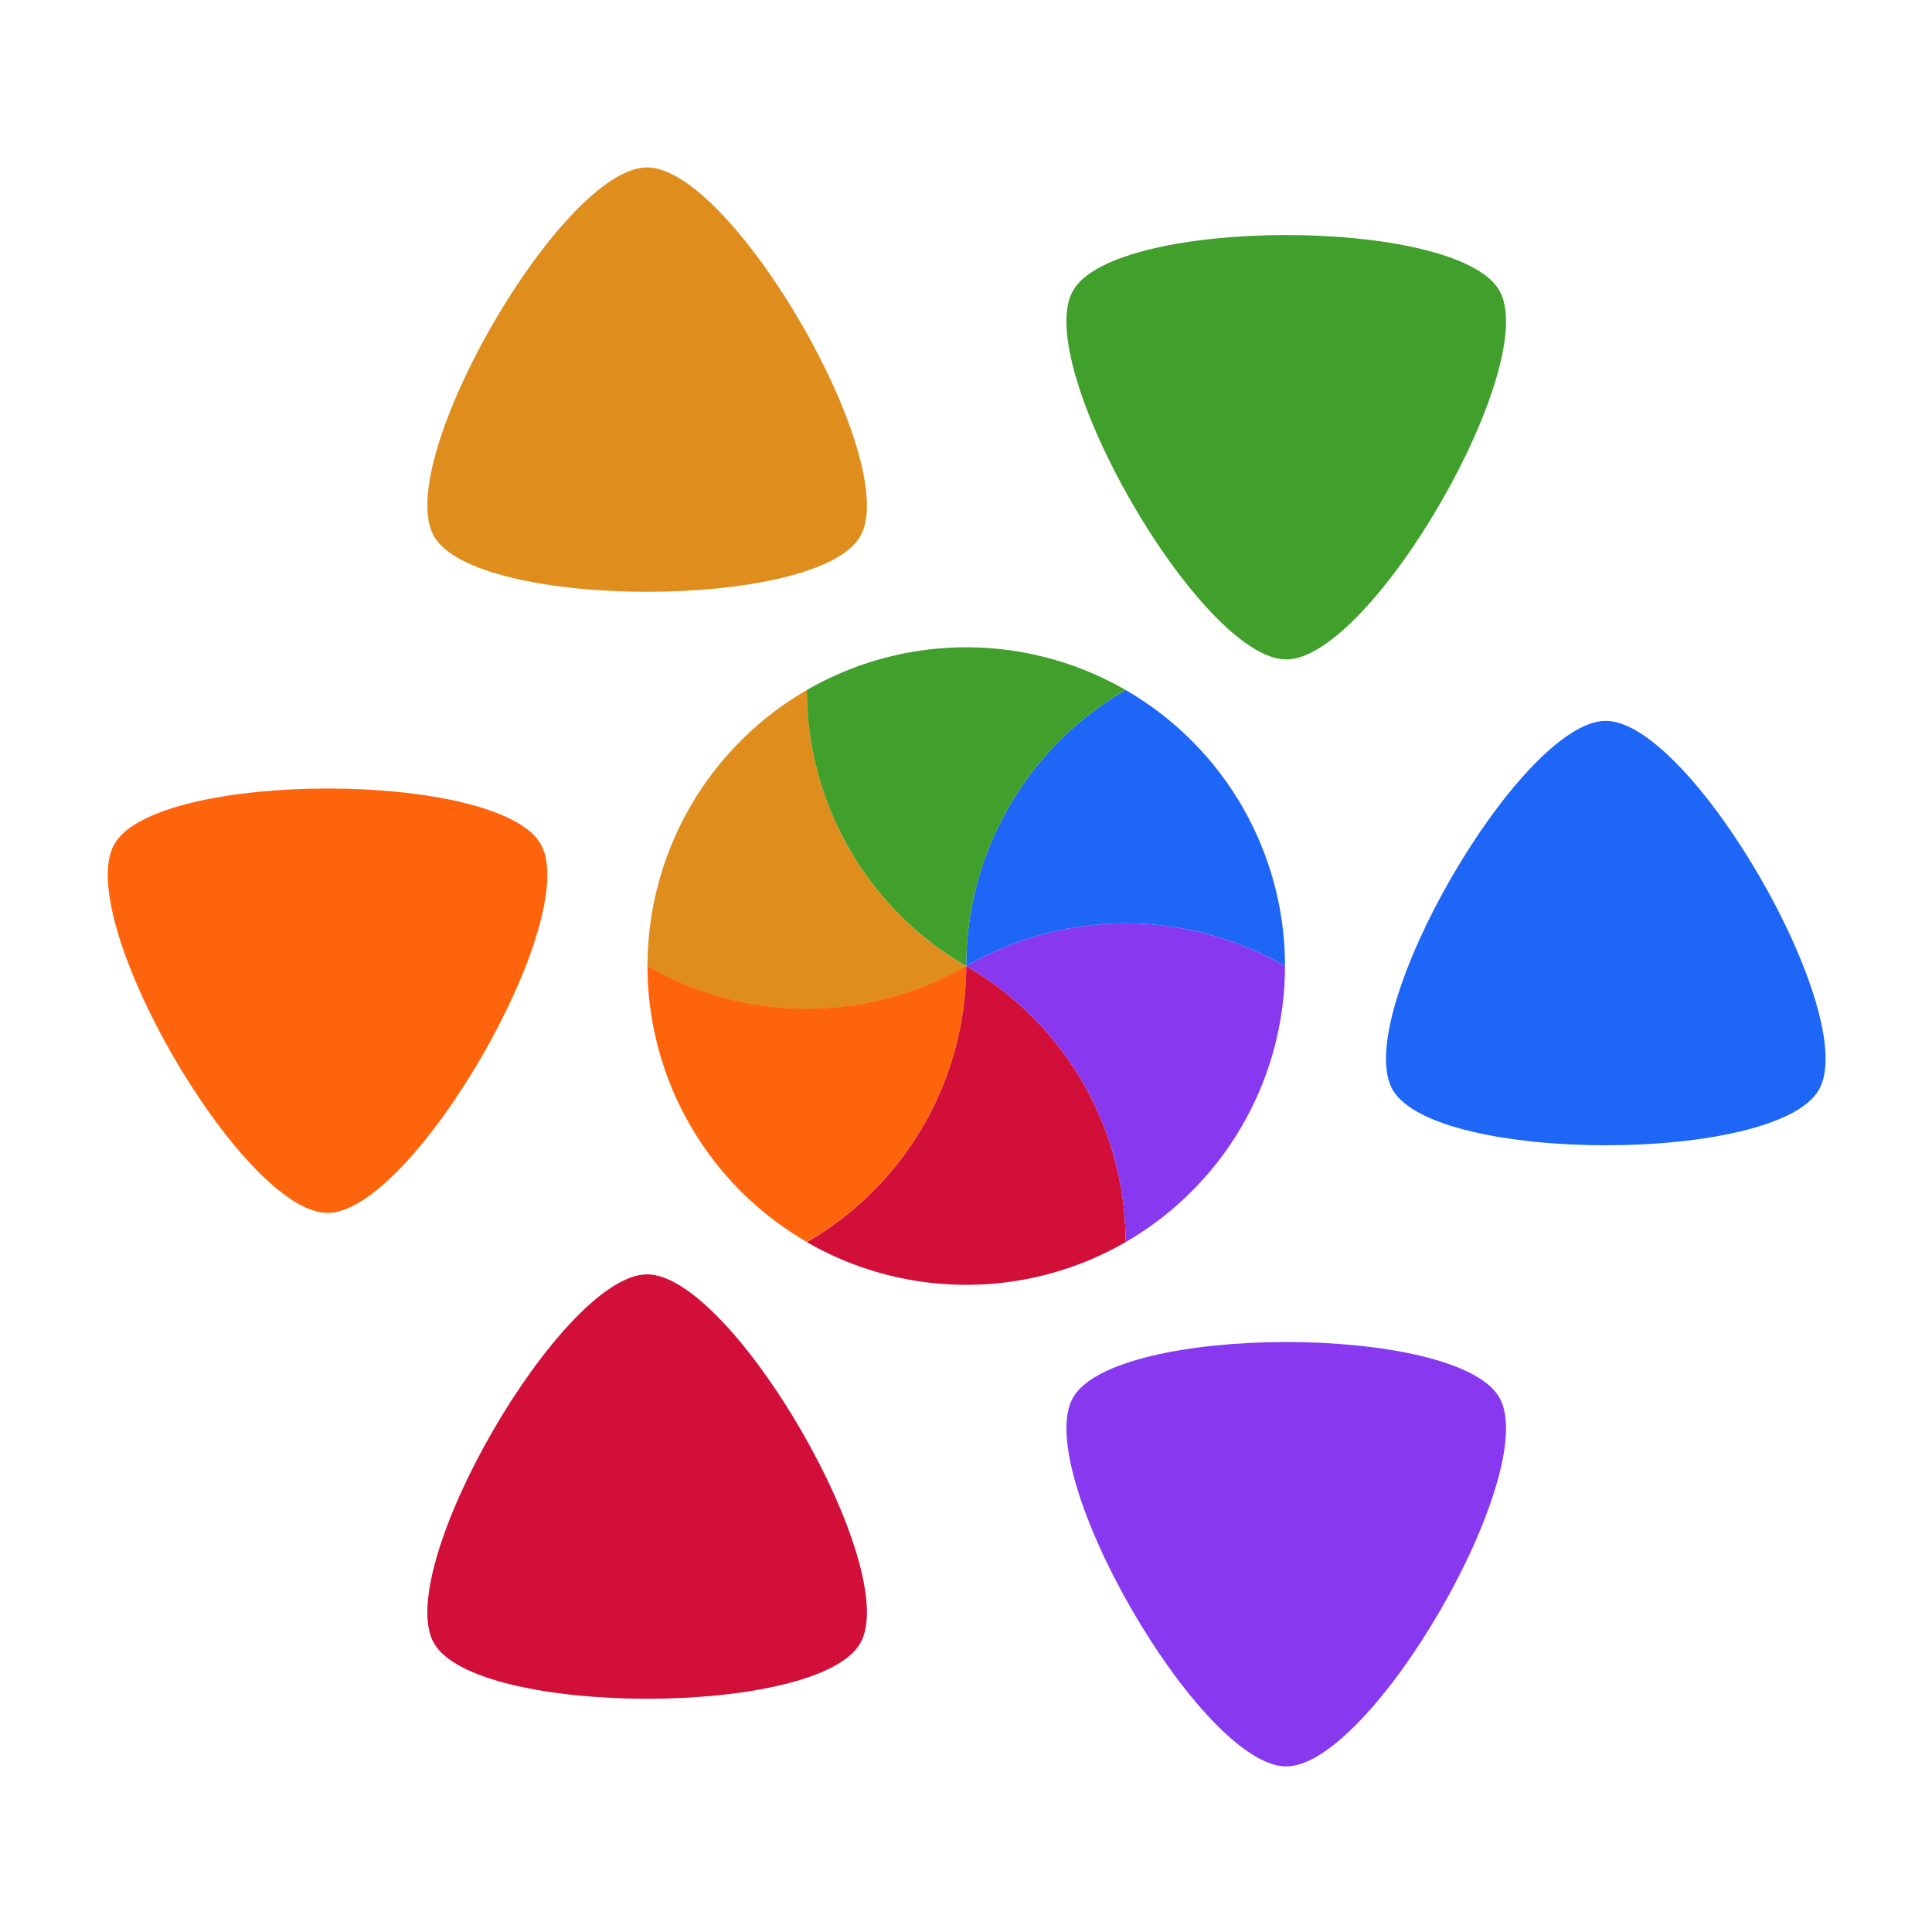
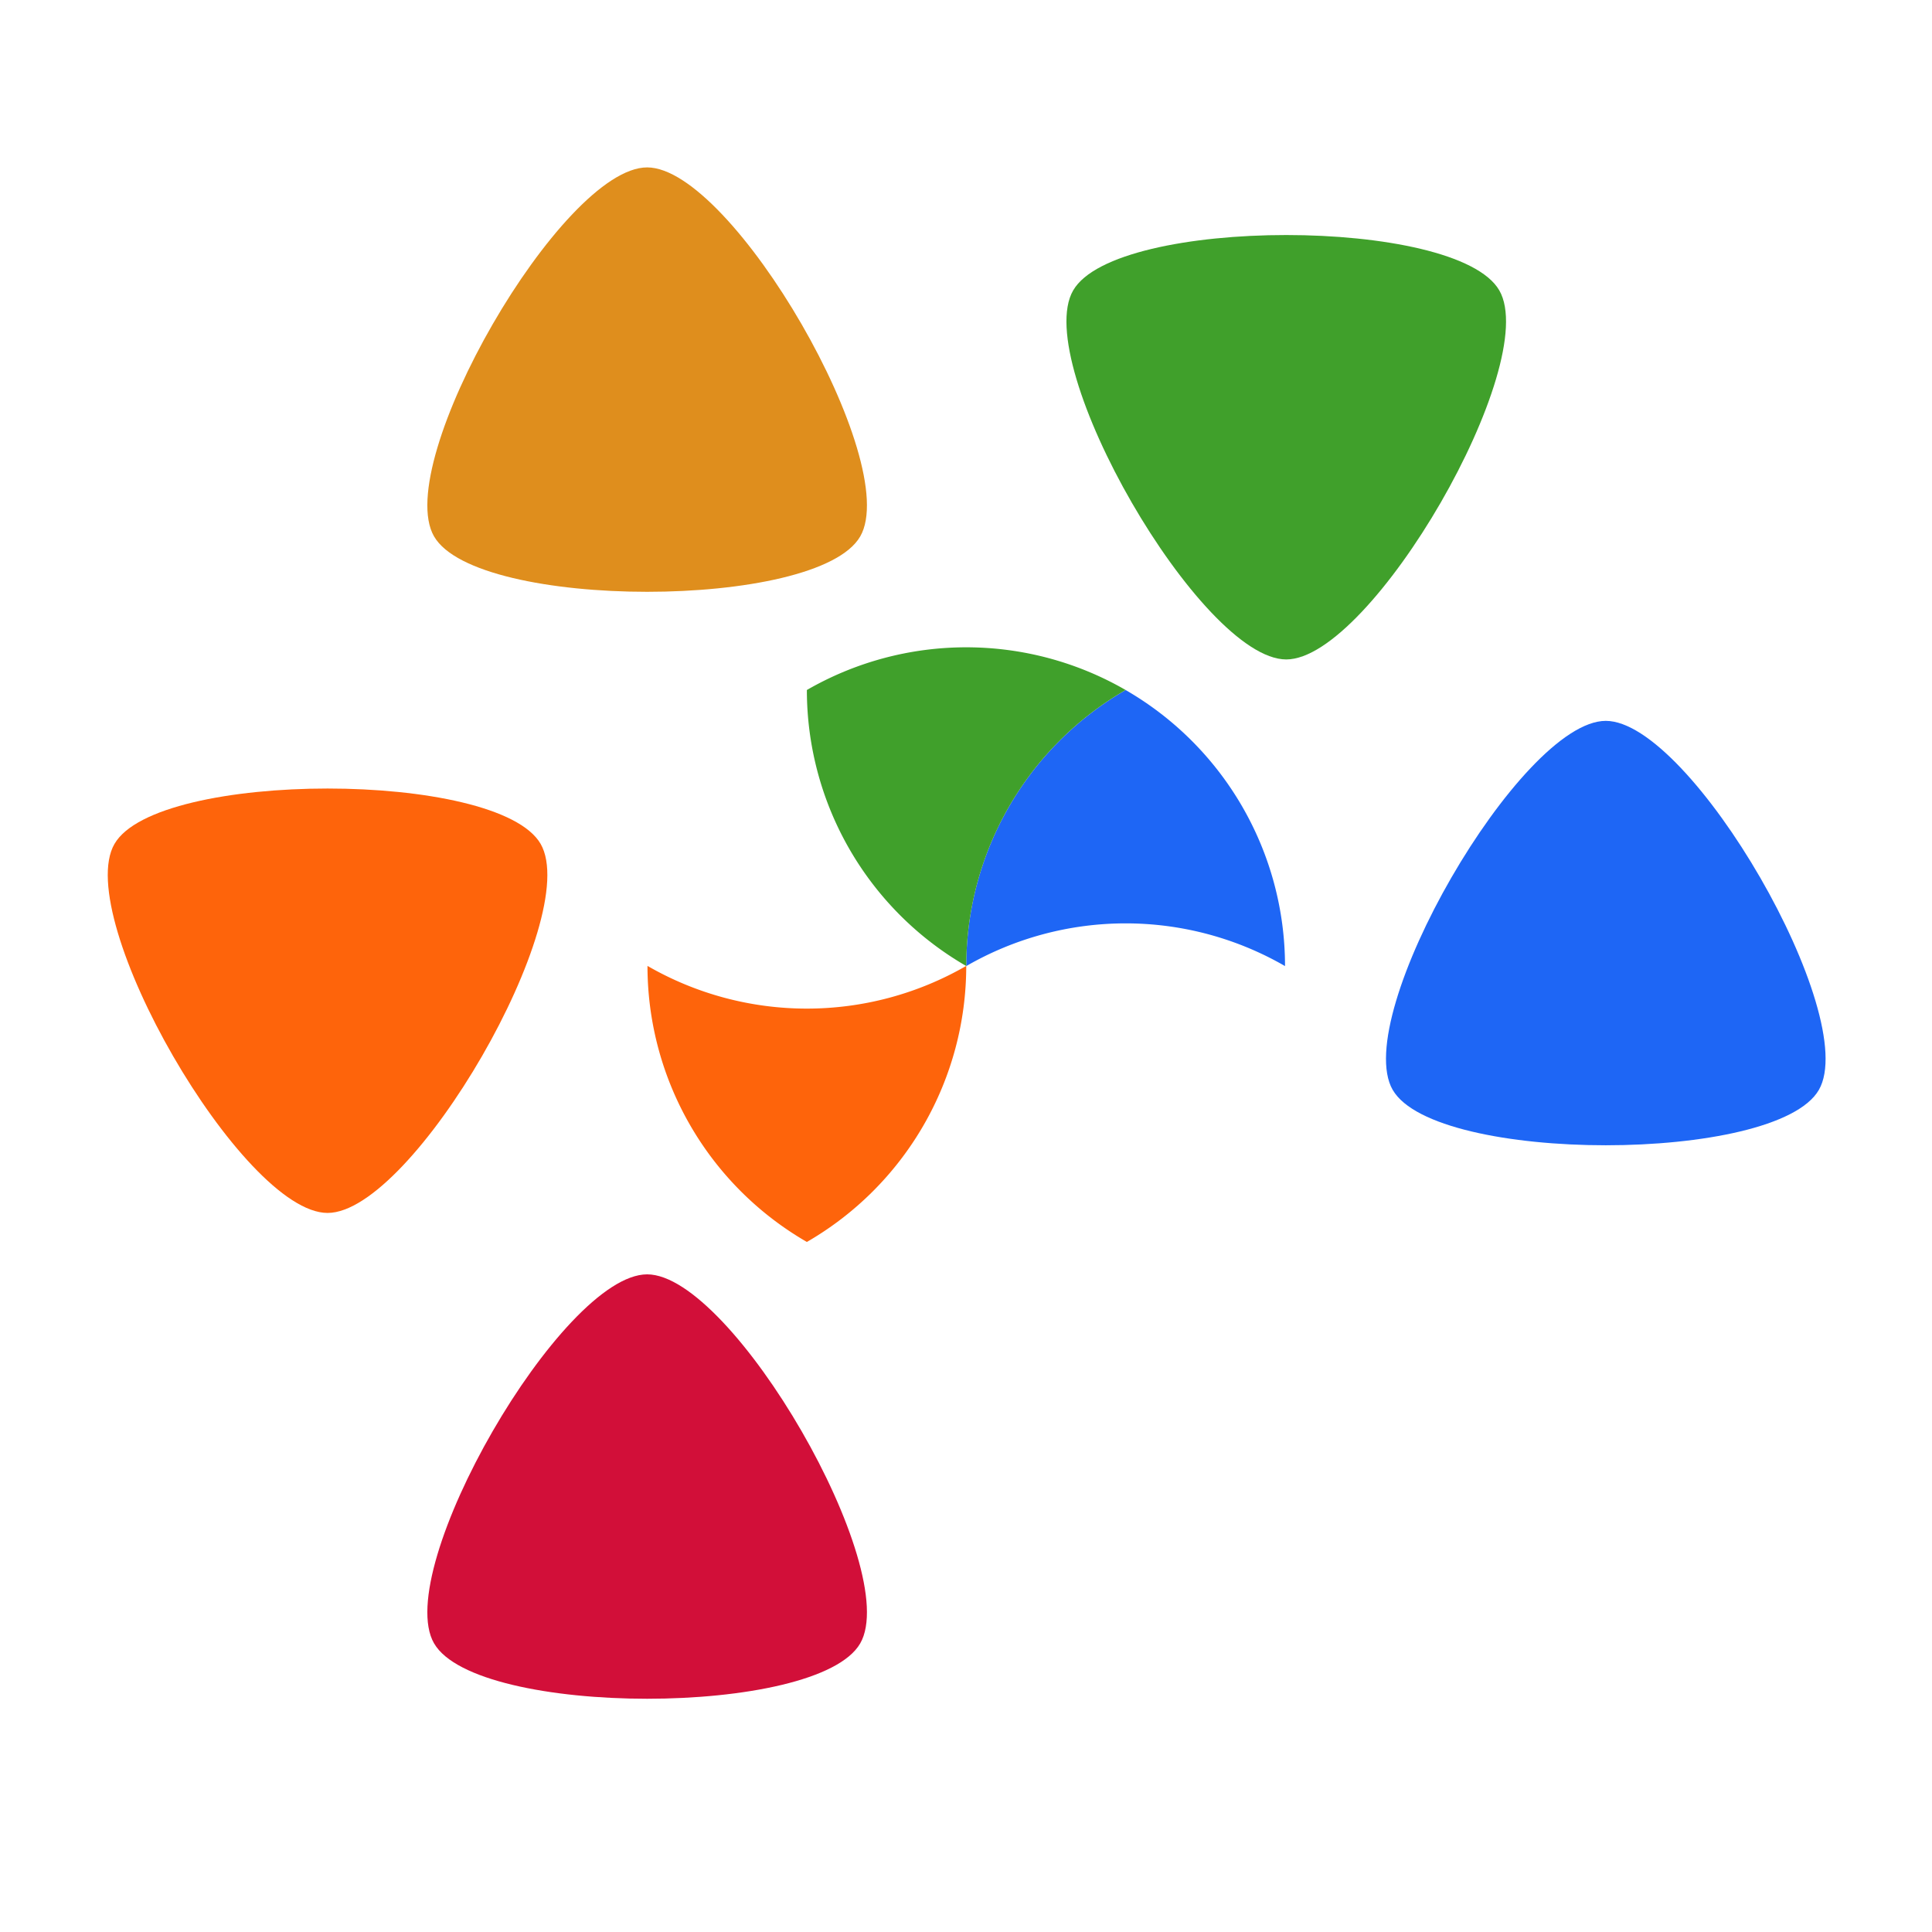
<svg xmlns="http://www.w3.org/2000/svg" xmlns:ns1="http://sodipodi.sourceforge.net/DTD/sodipodi-0.dtd" xmlns:ns2="http://www.inkscape.org/namespaces/inkscape" width="90mm" height="90mm" viewBox="0 0 90 90" version="1.1" id="svg1" ns1:docname="catppuccin-latte-no-bg.svg" ns2:version="1.4.2 (ebf0e940d0, 2025-05-08)">
  <ns1:namedview id="namedview1" pagecolor="#ffffff" bordercolor="#000000" borderopacity="0.25" ns2:showpageshadow="2" ns2:pageopacity="0.0" ns2:pagecheckerboard="0" ns2:deskcolor="#d1d1d1" ns2:document-units="mm" ns2:zoom="0.94074082" ns2:cx="170.07873" ns2:cy="170.61022" ns2:window-width="1920" ns2:window-height="1080" ns2:window-x="0" ns2:window-y="0" ns2:window-maximized="1" ns2:current-layer="layer1" />
  <defs id="defs1" />
  <g id="layer1" transform="translate(-63.131,-73.989)" ns2:label="Logo">
    <g id="g1" transform="matrix(1.002,0,0,1.002,1.461,1.354)" ns2:label="InnerLogo">
      <g id="g8-2-78-9-92-5-3-7-2" transform="matrix(1.123,0,0,1.123,-29,-69.748)" style="fill:#2a731c;fill-opacity:1" ns2:label="Pedals">
        <path style="fill:#d20f39;fill-opacity:1;stroke-width:1.049" id="path1-3-1-8-6-68-5-1-9-1" d="m 95.836,136.721 c -1.764,3.056 -15.877,3.056 -17.641,0 -1.764,-3.056 5.292,-15.278 8.821,-15.278 3.528,0 10.585,12.222 8.821,15.278 z" transform="matrix(-1,-5.1199766e-6,-5.1199766e-6,1,194.437,57.973)" ns2:label="Red" />
-         <path style="fill:#8839ef;fill-opacity:1;stroke-width:1.049" id="path2-18-2-4-6-926-6-5-3-2" d="m 95.836,136.721 c -1.764,3.056 -15.877,3.056 -17.641,0 -1.764,-3.056 5.292,-15.278 8.821,-15.278 3.528,0 10.585,12.222 8.821,15.278 z" transform="rotate(180,110.447,160.615)" ns2:label="Purple" />
        <path style="fill:#1e66f5;fill-opacity:1;stroke-width:1.049" id="path3-96-7-3-4-6-2-9-6-7" d="m 95.836,136.721 c -1.764,3.056 -15.877,3.056 -17.641,0 -1.764,-3.056 5.292,-15.278 8.821,-15.278 3.528,0 10.585,12.222 8.821,15.278 z" transform="matrix(-1,0,0,1,234.123,35.059)" ns2:label="Blue" />
        <path style="fill:#40a02b;fill-opacity:1;stroke-width:1.049" id="path4-4-09-1-9-4-9-9-0-0" d="m 95.836,136.721 c -1.764,3.056 -15.877,3.056 -17.641,0 -1.764,-3.056 5.292,-15.278 8.821,-15.278 3.528,0 10.585,12.222 8.821,15.278 z" transform="rotate(180,110.447,137.701)" ns2:label="Green" />
        <path style="fill:#df8e1d;fill-opacity:1;stroke-width:1.049" id="path5-3-3-4-5-9-1-14-6-9" d="m 95.836,136.721 c -1.764,3.056 -15.877,3.056 -17.641,0 -1.764,-3.056 5.292,-15.278 8.821,-15.278 3.528,0 10.585,12.222 8.821,15.278 z" transform="matrix(-1,2.7005174e-6,2.7005174e-6,1,194.436,12.146)" ns2:label="Yellow" />
        <path style="fill:#fe640b;fill-opacity:1;stroke-width:1.049" id="path6-3-6-9-0-5-2-9-2-3" d="m 95.836,136.721 c -1.764,3.056 -15.877,3.056 -17.641,0 -1.764,-3.056 5.292,-15.278 8.821,-15.278 3.528,0 10.585,12.222 8.821,15.278 z" transform="rotate(180,90.603,149.158)" ns2:label="Orange" />
      </g>
      <g id="g29" ns2:label="Kern" transform="matrix(0.998,0,0,0.998,79.143,-31.745)" style="fill:#2a731c;fill-opacity:1">
-         <path d="m 19.956,136.588 a 14.849,14.849 0 0 0 7.425,12.859 14.849,14.849 0 0 1 -7.425,1.99 14.849,14.849 0 0 1 -7.424,-1.989 14.849,14.849 0 0 1 1.99,-7.424 14.849,14.849 0 0 1 5.435,-5.435 z" style="fill:#df8e1d;fill-opacity:1;fill-rule:evenodd;stroke-width:2.127" id="path24" ns2:label="Yellow" />
        <path d="m 12.532,149.44 a 14.849,14.849 0 0 0 14.848,-8e-4 14.849,14.849 0 0 1 -1.989,7.425 14.849,14.849 0 0 1 -5.435,5.435 14.849,14.849 0 0 1 -5.435,-5.435 14.849,14.849 0 0 1 -1.99,-7.424 z" style="fill:#fe640b;fill-opacity:1;fill-rule:evenodd;stroke-width:2.127" id="path25" ns2:label="Organe" />
-         <path d="m 19.956,162.307 a 14.849,14.849 0 0 0 7.423,-12.859 14.849,14.849 0 0 1 5.436,5.435 14.849,14.849 0 0 1 1.99,7.424 14.849,14.849 0 0 1 -7.424,1.989 14.849,14.849 0 0 1 -7.425,-1.989 z" style="fill:#d20f39;fill-opacity:1;fill-rule:evenodd;stroke-width:2.127" id="path26" ns2:label="Red" />
-         <path d="m 34.804,162.307 a 14.849,14.849 0 0 0 -7.425,-12.859 14.849,14.849 0 0 1 7.425,-1.99 14.849,14.849 0 0 1 7.424,1.989 14.849,14.849 0 0 1 -1.99,7.424 14.849,14.849 0 0 1 -5.435,5.435 z" style="fill:#8839ef;fill-opacity:1;fill-rule:evenodd;stroke-width:2.127" id="path27" ns2:label="Purple" />
-         <path d="m 42.229,149.447 a 14.849,14.849 0 0 0 -14.848,8e-4 14.849,14.849 0 0 1 1.989,-7.425 14.849,14.849 0 0 1 5.435,-5.435 14.849,14.849 0 0 1 5.435,5.435 14.849,14.849 0 0 1 1.99,7.424 z" style="fill:#1e66f5;fill-opacity:1;fill-rule:evenodd;stroke-width:2.127" id="path28" ns2:label="Blue" />
+         <path d="m 42.229,149.447 a 14.849,14.849 0 0 0 -14.848,8e-4 14.849,14.849 0 0 1 1.989,-7.425 14.849,14.849 0 0 1 5.435,-5.435 14.849,14.849 0 0 1 5.435,5.435 14.849,14.849 0 0 1 1.99,7.424 " style="fill:#1e66f5;fill-opacity:1;fill-rule:evenodd;stroke-width:2.127" id="path28" ns2:label="Blue" />
        <path d="m 34.805,136.587 a 14.849,14.849 0 0 0 -7.423,12.859 14.849,14.849 0 0 1 -5.436,-5.435 14.849,14.849 0 0 1 -1.99,-7.424 14.849,14.849 0 0 1 7.424,-1.989 14.849,14.849 0 0 1 7.425,1.989 z" style="fill:#40a02b;fill-opacity:1;fill-rule:evenodd;stroke-width:2.127" id="path29" ns2:label="Green" />
      </g>
    </g>
  </g>
</svg>